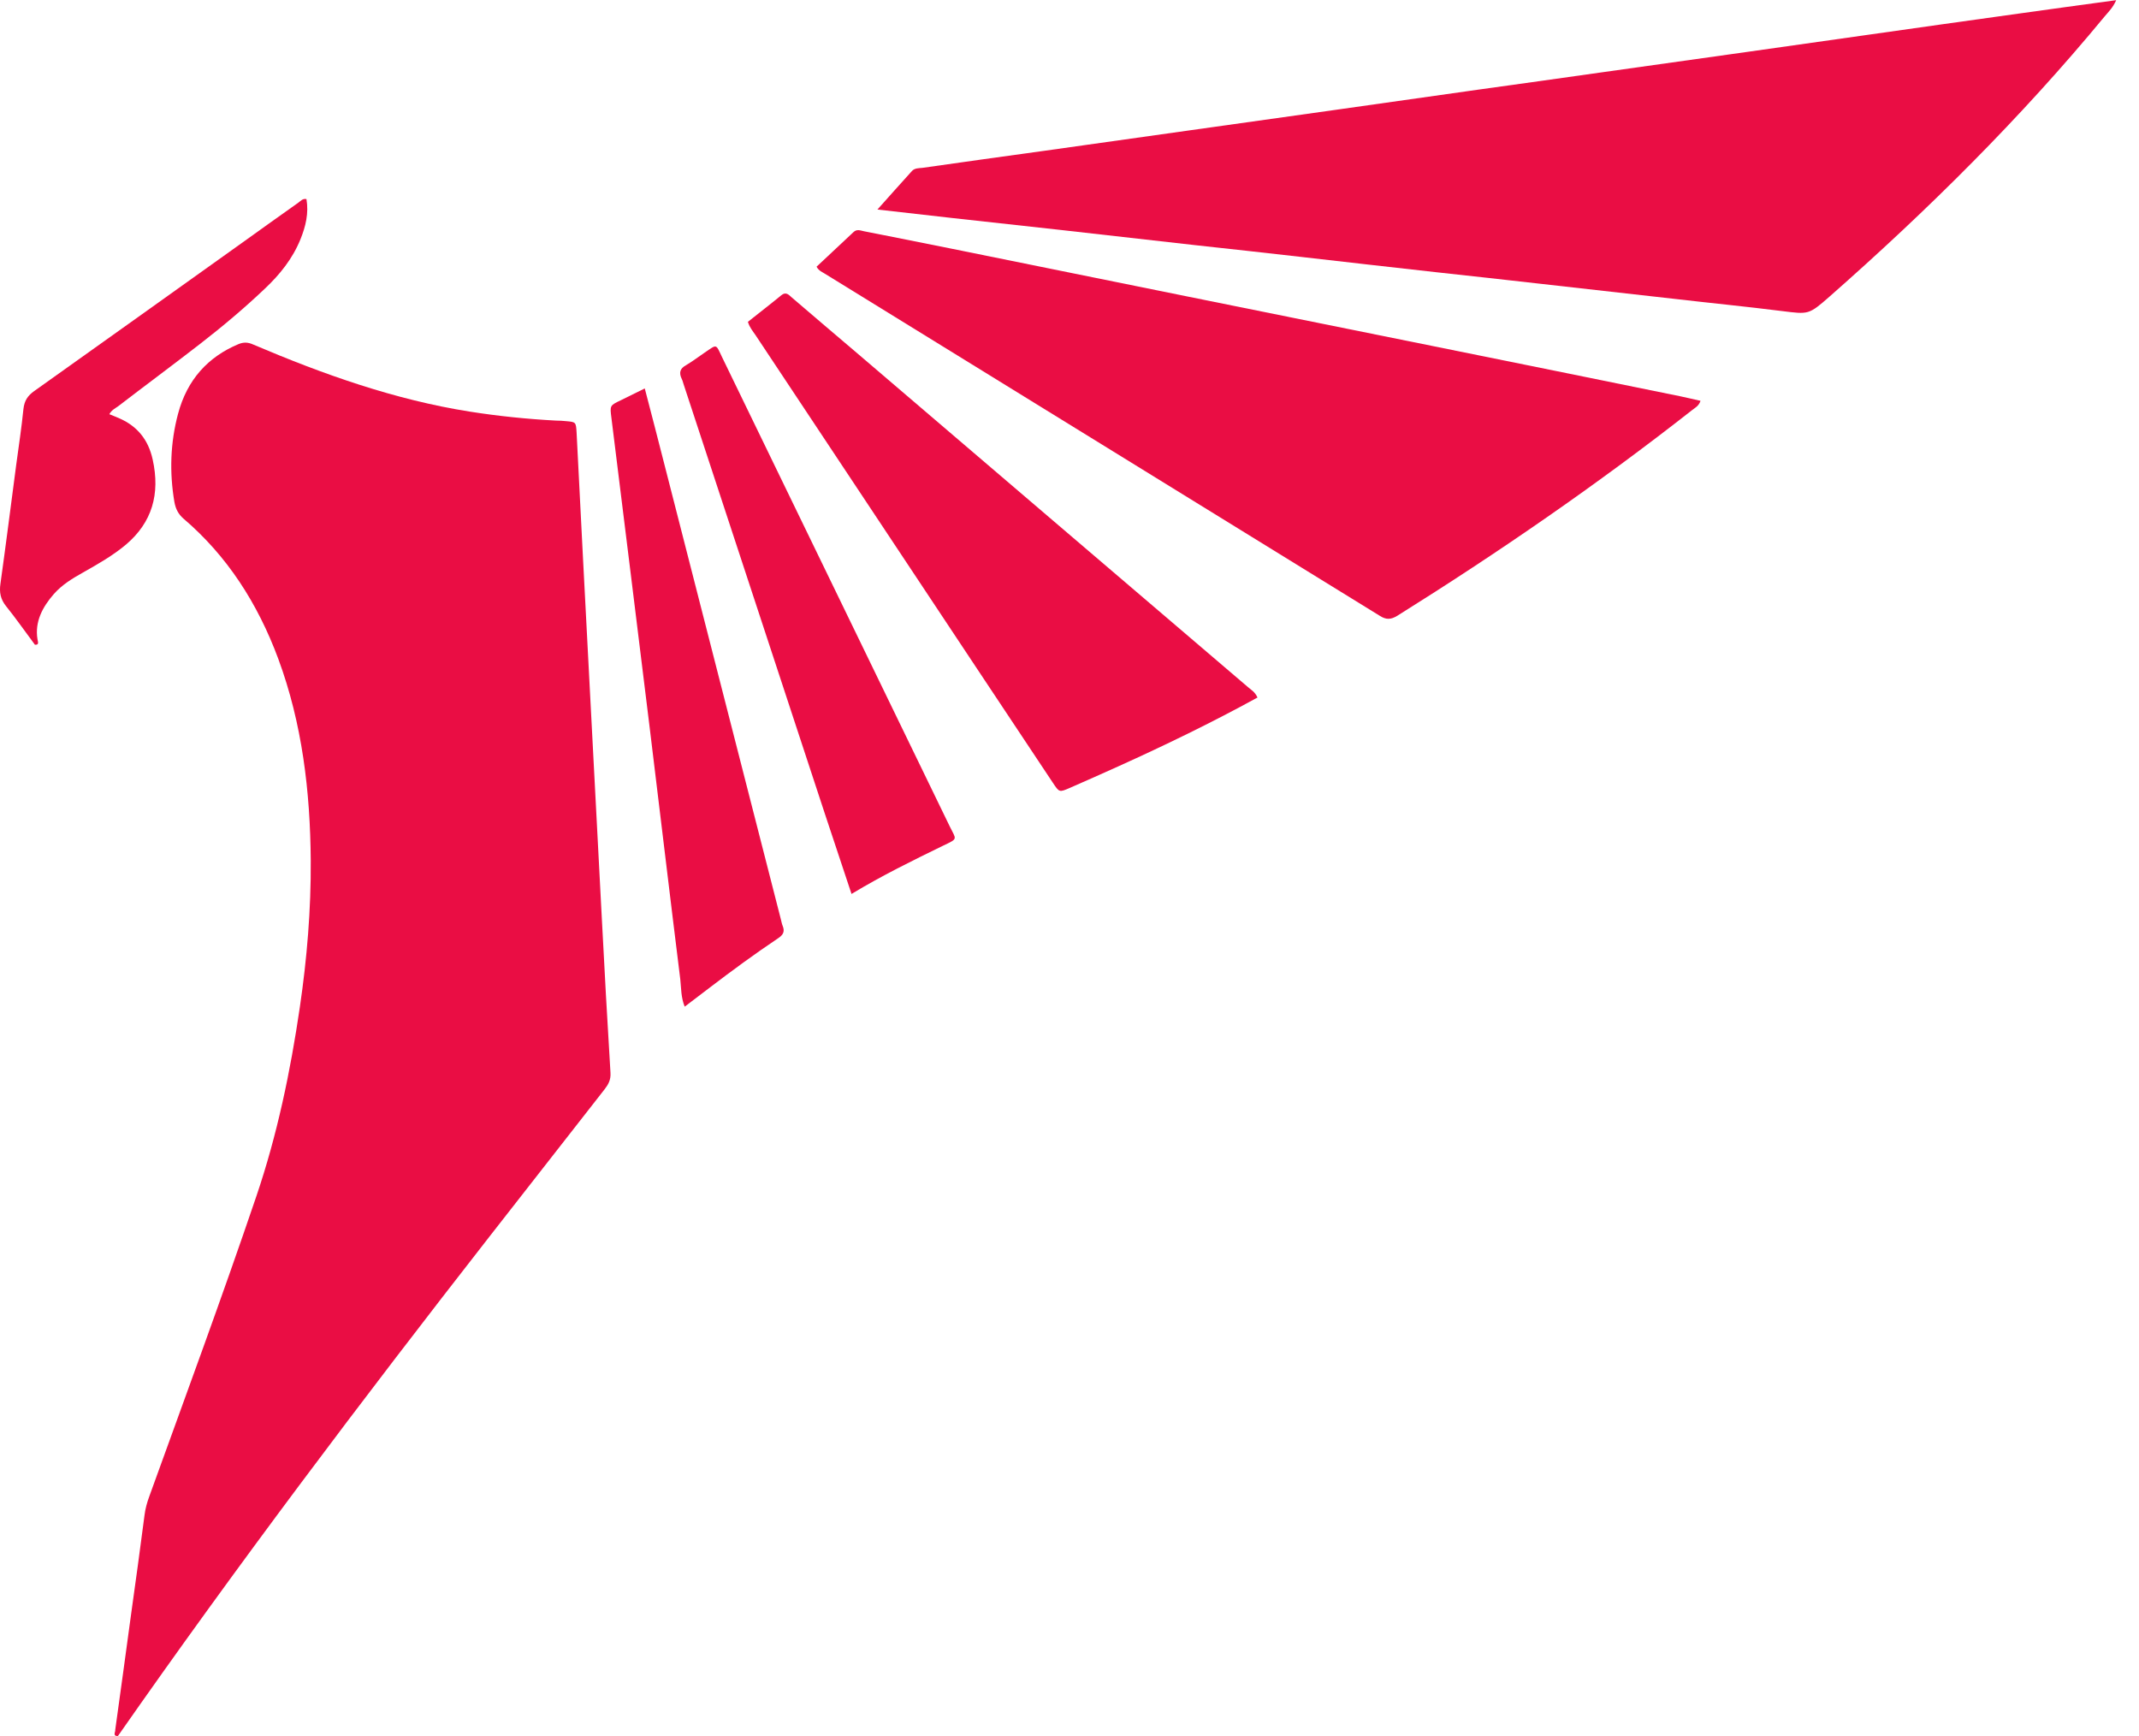
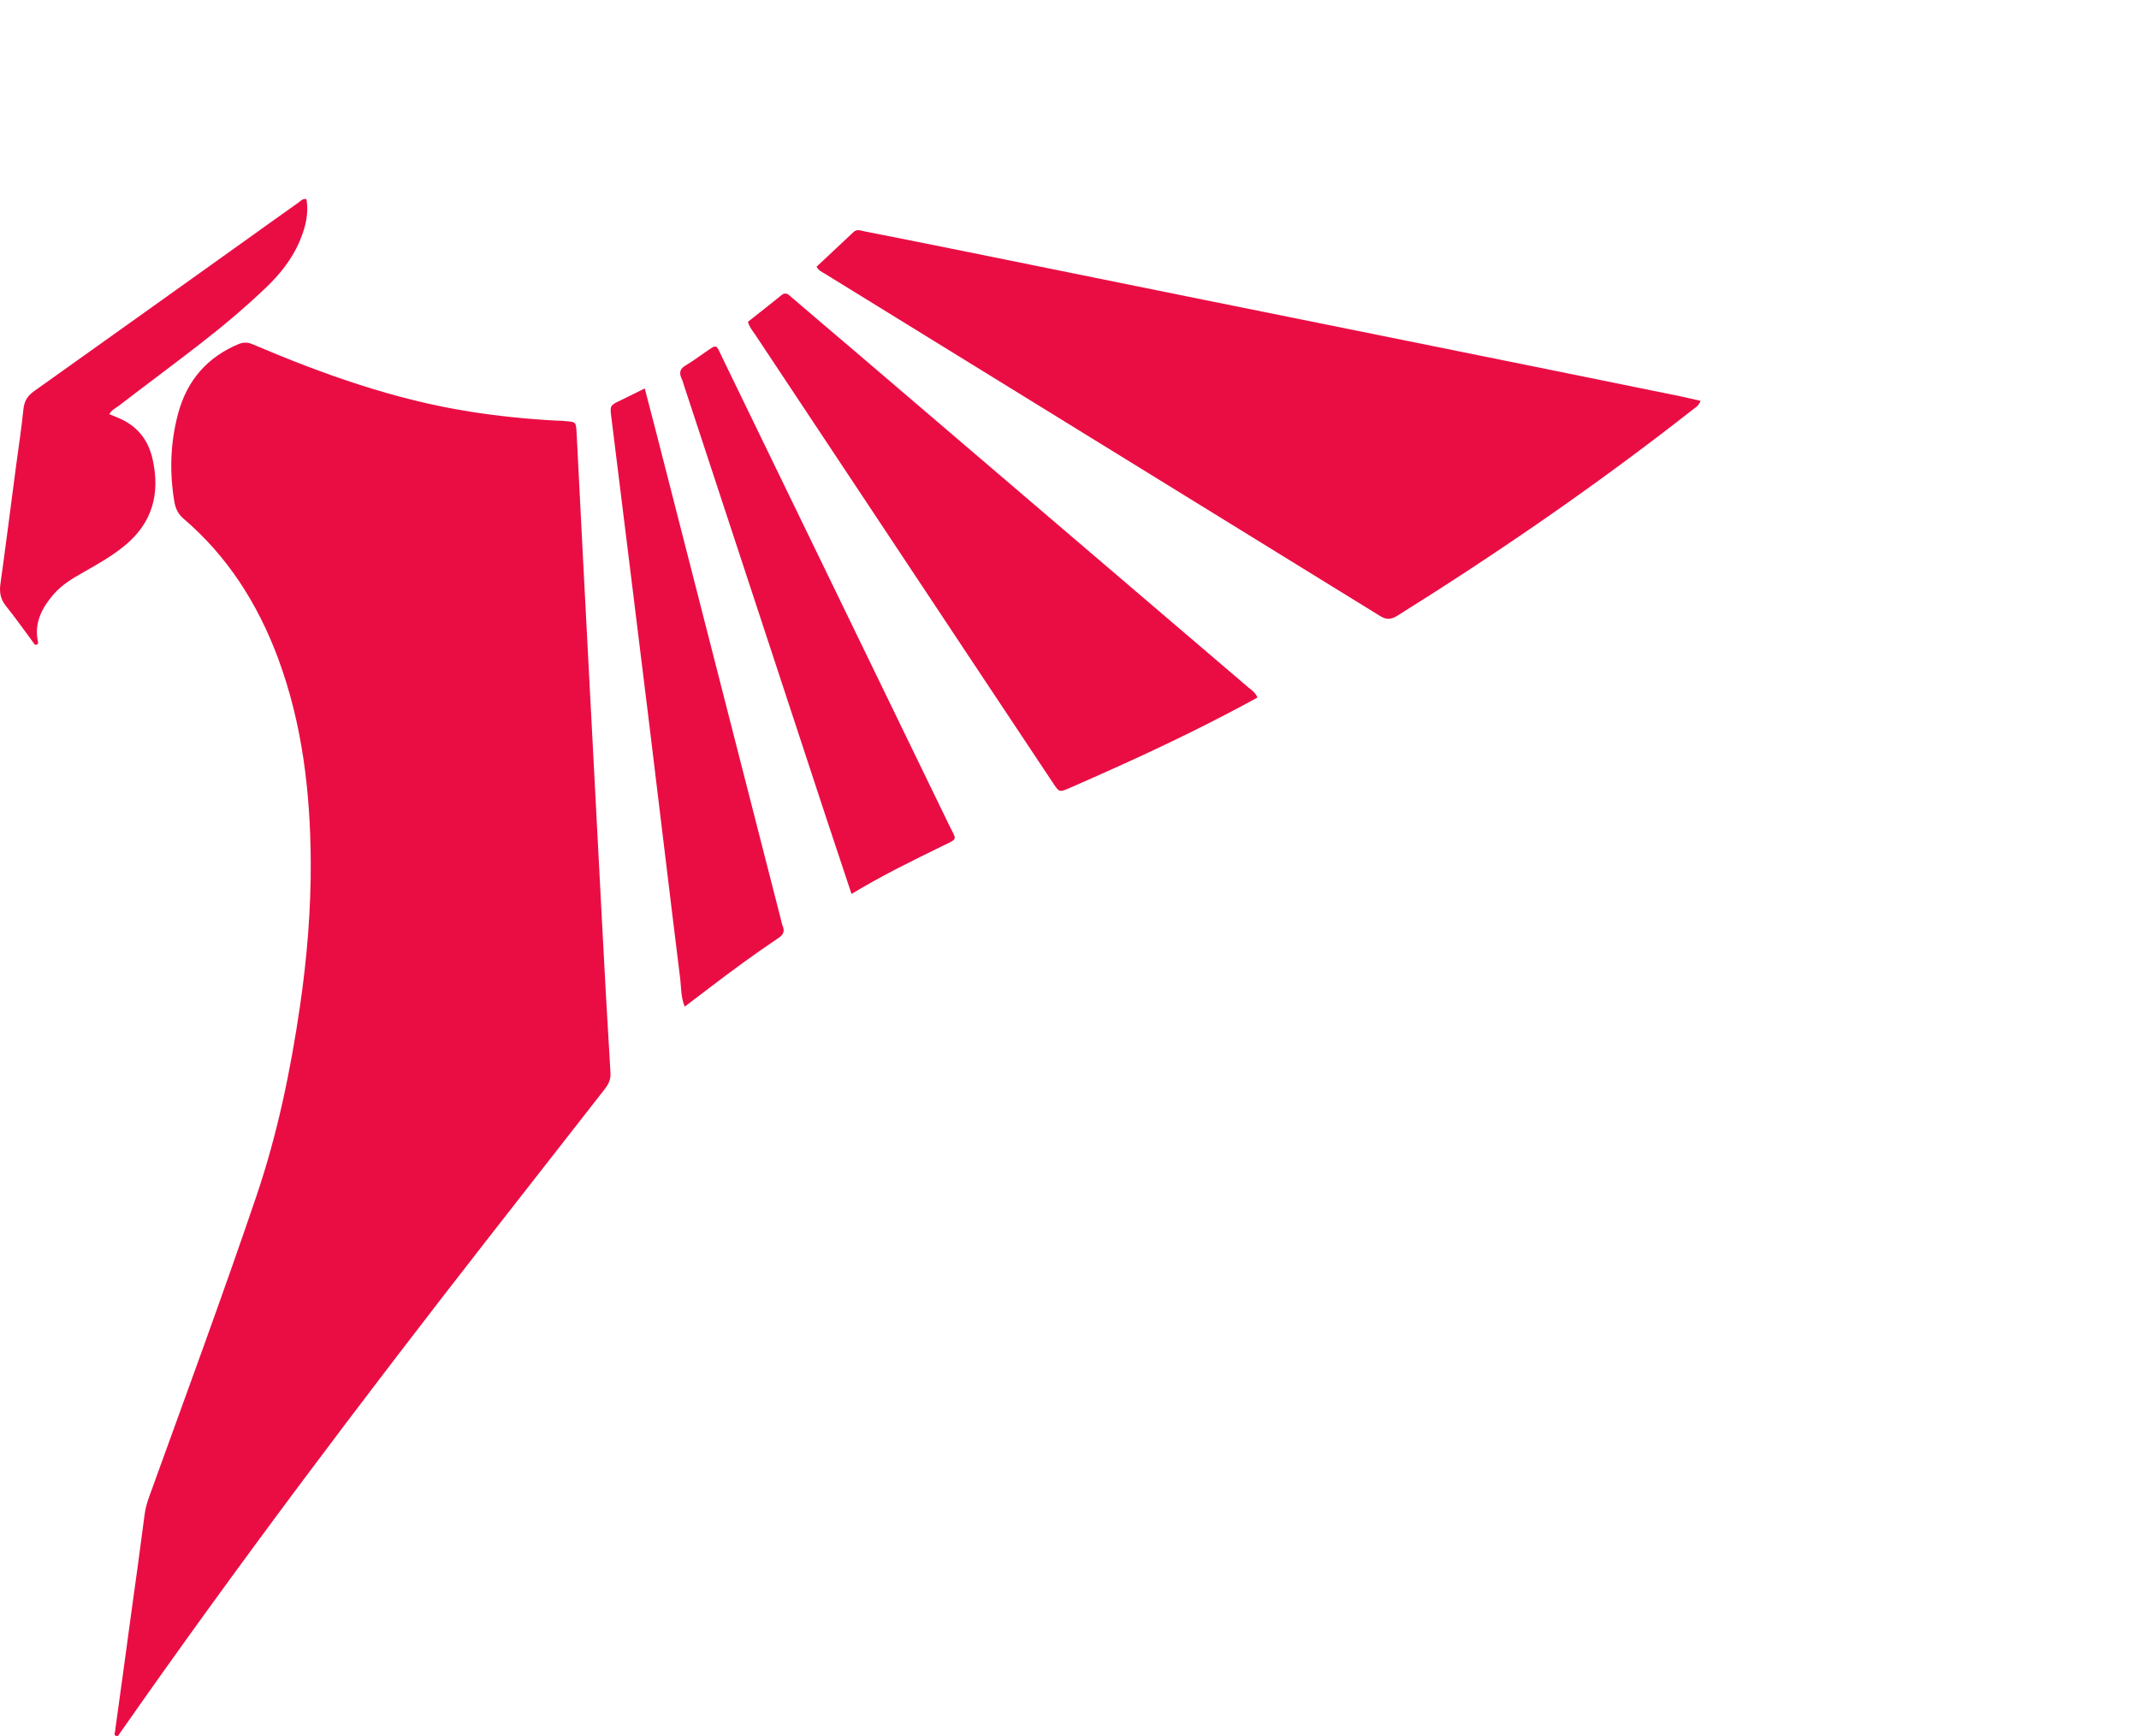
<svg xmlns="http://www.w3.org/2000/svg" width="69" height="56" viewBox="0 0 69 56" fill="none">
  <path d="M3.715 55.819C3.888 54.57 4.06 53.327 4.228 52.078C4.376 51.02 4.523 49.956 4.66 48.892C4.686 48.673 4.742 48.472 4.818 48.265C5.982 45.045 7.167 41.836 8.27 38.588C8.941 36.611 9.368 34.568 9.673 32.484C9.902 30.922 10.034 29.343 10.024 27.764C10.008 25.529 9.749 23.34 8.976 21.251C8.31 19.454 7.319 17.925 5.921 16.732C5.753 16.587 5.667 16.419 5.626 16.195C5.463 15.237 5.494 14.285 5.743 13.35C6.038 12.241 6.714 11.513 7.685 11.104C7.858 11.031 8 11.037 8.173 11.116C10.435 12.079 12.738 12.896 15.148 13.277C16.073 13.423 17.003 13.518 17.939 13.568C18.046 13.568 18.147 13.574 18.254 13.585C18.579 13.613 18.579 13.613 18.6 13.96C18.737 16.654 18.874 19.353 19.017 22.046C19.149 24.566 19.281 27.086 19.413 29.612C19.499 31.28 19.591 32.944 19.693 34.607C19.708 34.836 19.621 34.987 19.499 35.144C18.259 36.729 17.024 38.314 15.783 39.898C11.676 45.162 7.649 50.493 3.806 55.998C3.654 56.015 3.699 55.908 3.72 55.824L3.715 55.819Z" fill="#EA0D44" />
-   <path d="M68.267 0C68.16 0.246 68.017 0.381 67.895 0.526C65.176 3.819 62.176 6.787 59.02 9.565C58.343 10.158 58.343 10.141 57.489 10.035C56.335 9.889 55.181 9.777 54.032 9.643C52.589 9.48 51.15 9.318 49.706 9.156C48.578 9.027 47.454 8.904 46.326 8.781C44.856 8.618 43.392 8.45 41.923 8.282C40.795 8.153 39.671 8.03 38.543 7.907C37.089 7.745 35.635 7.577 34.181 7.414C33.027 7.285 31.873 7.162 30.719 7.033C29.936 6.944 29.153 6.854 28.304 6.759C28.706 6.311 29.057 5.913 29.418 5.516C29.504 5.421 29.641 5.426 29.753 5.415C31.07 5.225 32.391 5.045 33.713 4.861C35.269 4.642 36.824 4.424 38.375 4.205C39.931 3.987 41.486 3.769 43.037 3.55C44.592 3.332 46.143 3.108 47.698 2.89C49.03 2.705 50.362 2.52 51.694 2.33C53.234 2.111 54.775 1.898 56.32 1.68C57.652 1.49 58.984 1.305 60.316 1.114C61.907 0.89 63.503 0.661 65.094 0.442C66.137 0.297 67.184 0.151 68.261 0.006L68.267 0Z" fill="#EA0D44" />
  <path d="M26.337 8.607C26.733 8.237 27.135 7.862 27.532 7.487C27.643 7.381 27.755 7.437 27.867 7.459C28.813 7.644 29.758 7.834 30.704 8.024C33.23 8.534 35.752 9.049 38.278 9.559C40.922 10.091 43.56 10.628 46.204 11.16C48.873 11.698 51.536 12.241 54.205 12.784C54.419 12.829 54.632 12.88 54.856 12.93C54.795 13.104 54.678 13.154 54.587 13.227C51.526 15.629 48.344 17.819 45.075 19.863C44.867 19.991 44.714 19.997 44.506 19.863C38.543 16.183 32.575 12.51 26.611 8.831C26.525 8.775 26.418 8.741 26.342 8.607H26.337Z" fill="#EA0D44" />
  <path d="M40.566 22.5C39.087 23.312 37.592 24.035 36.082 24.718C35.559 24.953 35.035 25.188 34.507 25.418C34.171 25.563 34.171 25.563 33.963 25.25C33.139 24.006 32.316 22.769 31.487 21.526C29.113 17.953 26.744 14.38 24.37 10.808C24.283 10.679 24.182 10.567 24.126 10.382C24.482 10.097 24.848 9.817 25.203 9.525C25.356 9.397 25.448 9.514 25.544 9.598C26.241 10.192 26.937 10.791 27.639 11.384C31.843 14.98 36.047 18.569 40.256 22.164C40.358 22.254 40.48 22.315 40.561 22.495L40.566 22.5Z" fill="#EA0D44" />
  <path d="M27.471 28.845C27.171 27.943 26.891 27.098 26.611 26.258C25.091 21.638 23.571 17.018 22.051 12.393C22.031 12.336 22.021 12.28 21.995 12.23C21.894 12.023 21.934 11.889 22.128 11.782C22.336 11.659 22.534 11.508 22.733 11.373C23.139 11.099 23.083 11.082 23.297 11.53C23.795 12.555 24.288 13.574 24.786 14.599C26.733 18.614 28.686 22.634 30.633 26.65C30.846 27.092 30.922 27.042 30.429 27.277C29.443 27.758 28.457 28.24 27.465 28.839L27.471 28.845Z" fill="#EA0D44" />
  <path d="M20.801 12.538C21.02 13.383 21.233 14.19 21.436 14.996C22.687 19.879 23.938 24.762 25.188 29.651C25.208 29.718 25.218 29.797 25.244 29.858C25.33 30.06 25.254 30.166 25.091 30.273C24.349 30.771 23.622 31.303 22.911 31.846C22.641 32.053 22.372 32.255 22.087 32.473C21.965 32.171 21.975 31.874 21.945 31.594C21.609 28.889 21.289 26.185 20.959 23.485C20.552 20.148 20.135 16.816 19.723 13.479C19.672 13.081 19.672 13.081 20.023 12.913C20.262 12.795 20.501 12.678 20.796 12.532L20.801 12.538Z" fill="#EA0D44" />
  <path d="M1.122 20.792C0.812 20.378 0.517 19.952 0.192 19.549C0.019 19.331 -0.027 19.112 0.014 18.832C0.192 17.555 0.354 16.279 0.522 15.002C0.604 14.397 0.695 13.798 0.756 13.193C0.787 12.919 0.898 12.762 1.102 12.616C3.349 11.021 5.591 9.413 7.838 7.812C8.432 7.386 9.032 6.955 9.627 6.535C9.698 6.485 9.764 6.395 9.886 6.423C9.963 6.877 9.861 7.302 9.693 7.717C9.434 8.355 9.022 8.859 8.549 9.307C7.878 9.945 7.177 10.533 6.455 11.093C5.58 11.771 4.696 12.426 3.821 13.098C3.725 13.171 3.608 13.216 3.527 13.361C3.649 13.412 3.766 13.456 3.877 13.507C4.421 13.753 4.782 14.173 4.925 14.823C5.174 15.943 4.899 16.855 4.071 17.561C3.639 17.925 3.161 18.194 2.678 18.468C2.337 18.659 2.002 18.86 1.732 19.168C1.376 19.577 1.117 20.053 1.209 20.619C1.224 20.714 1.27 20.809 1.122 20.798V20.792Z" fill="#EA0D44" />
</svg>